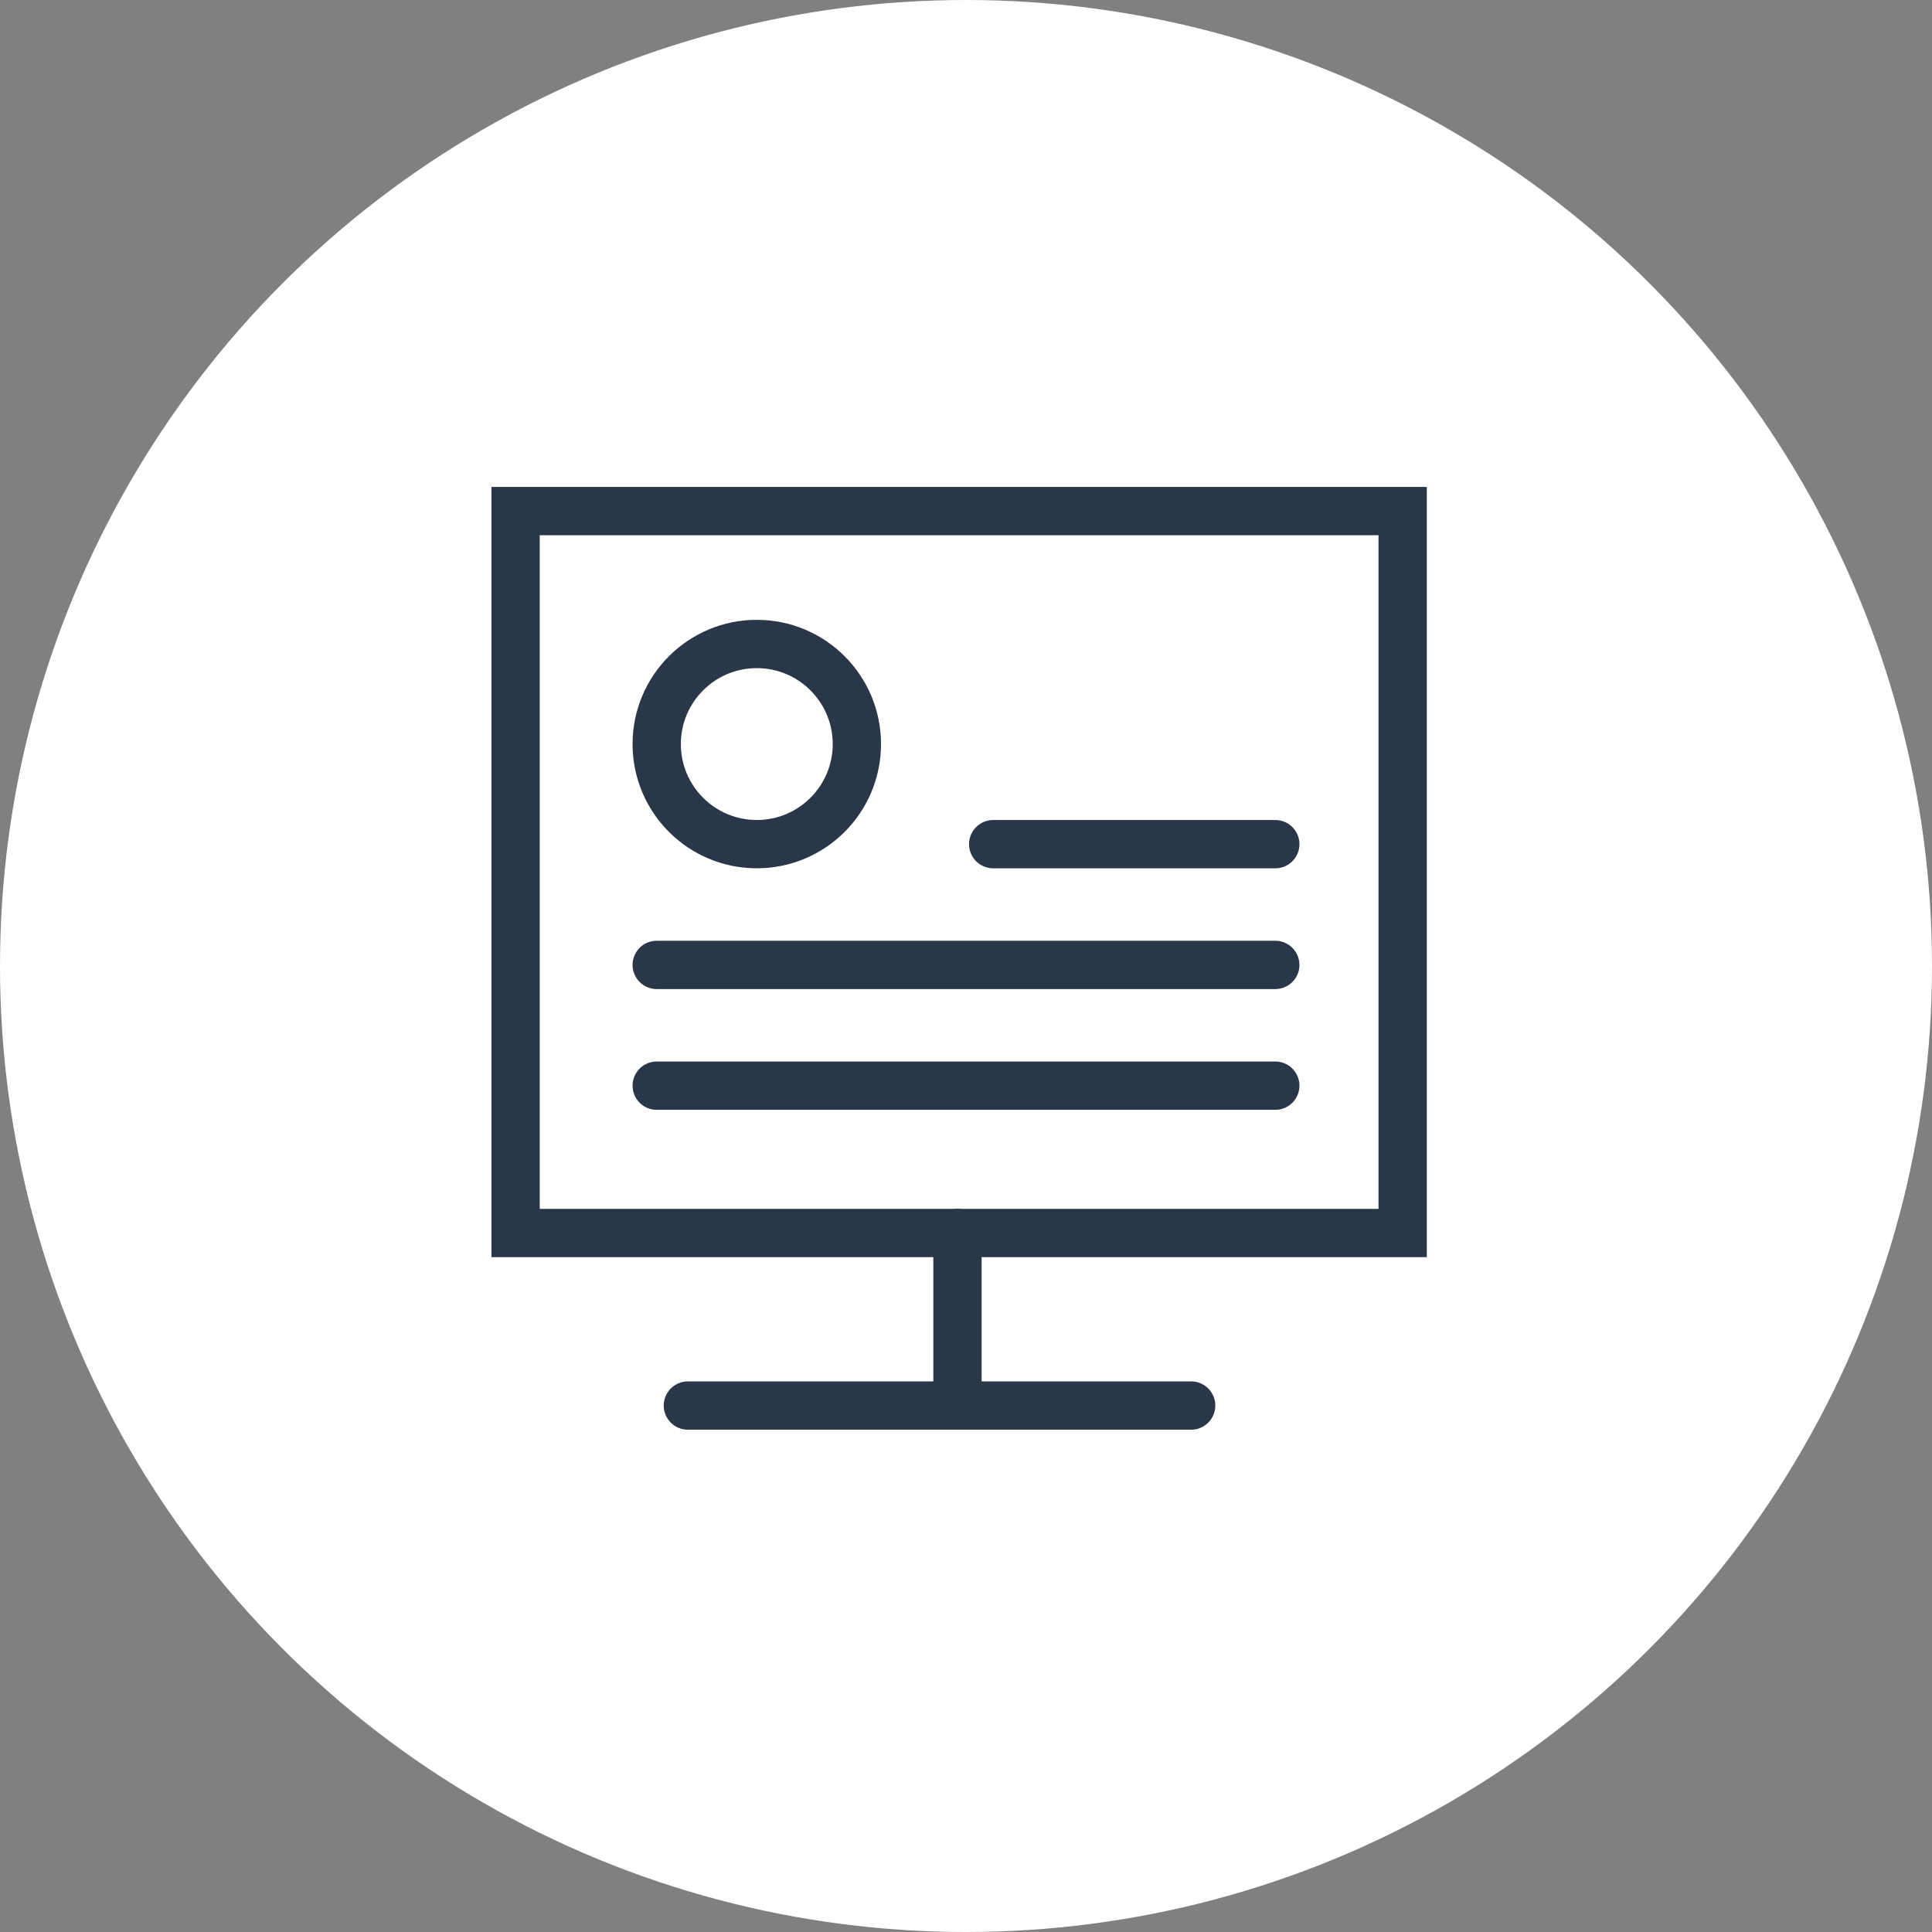
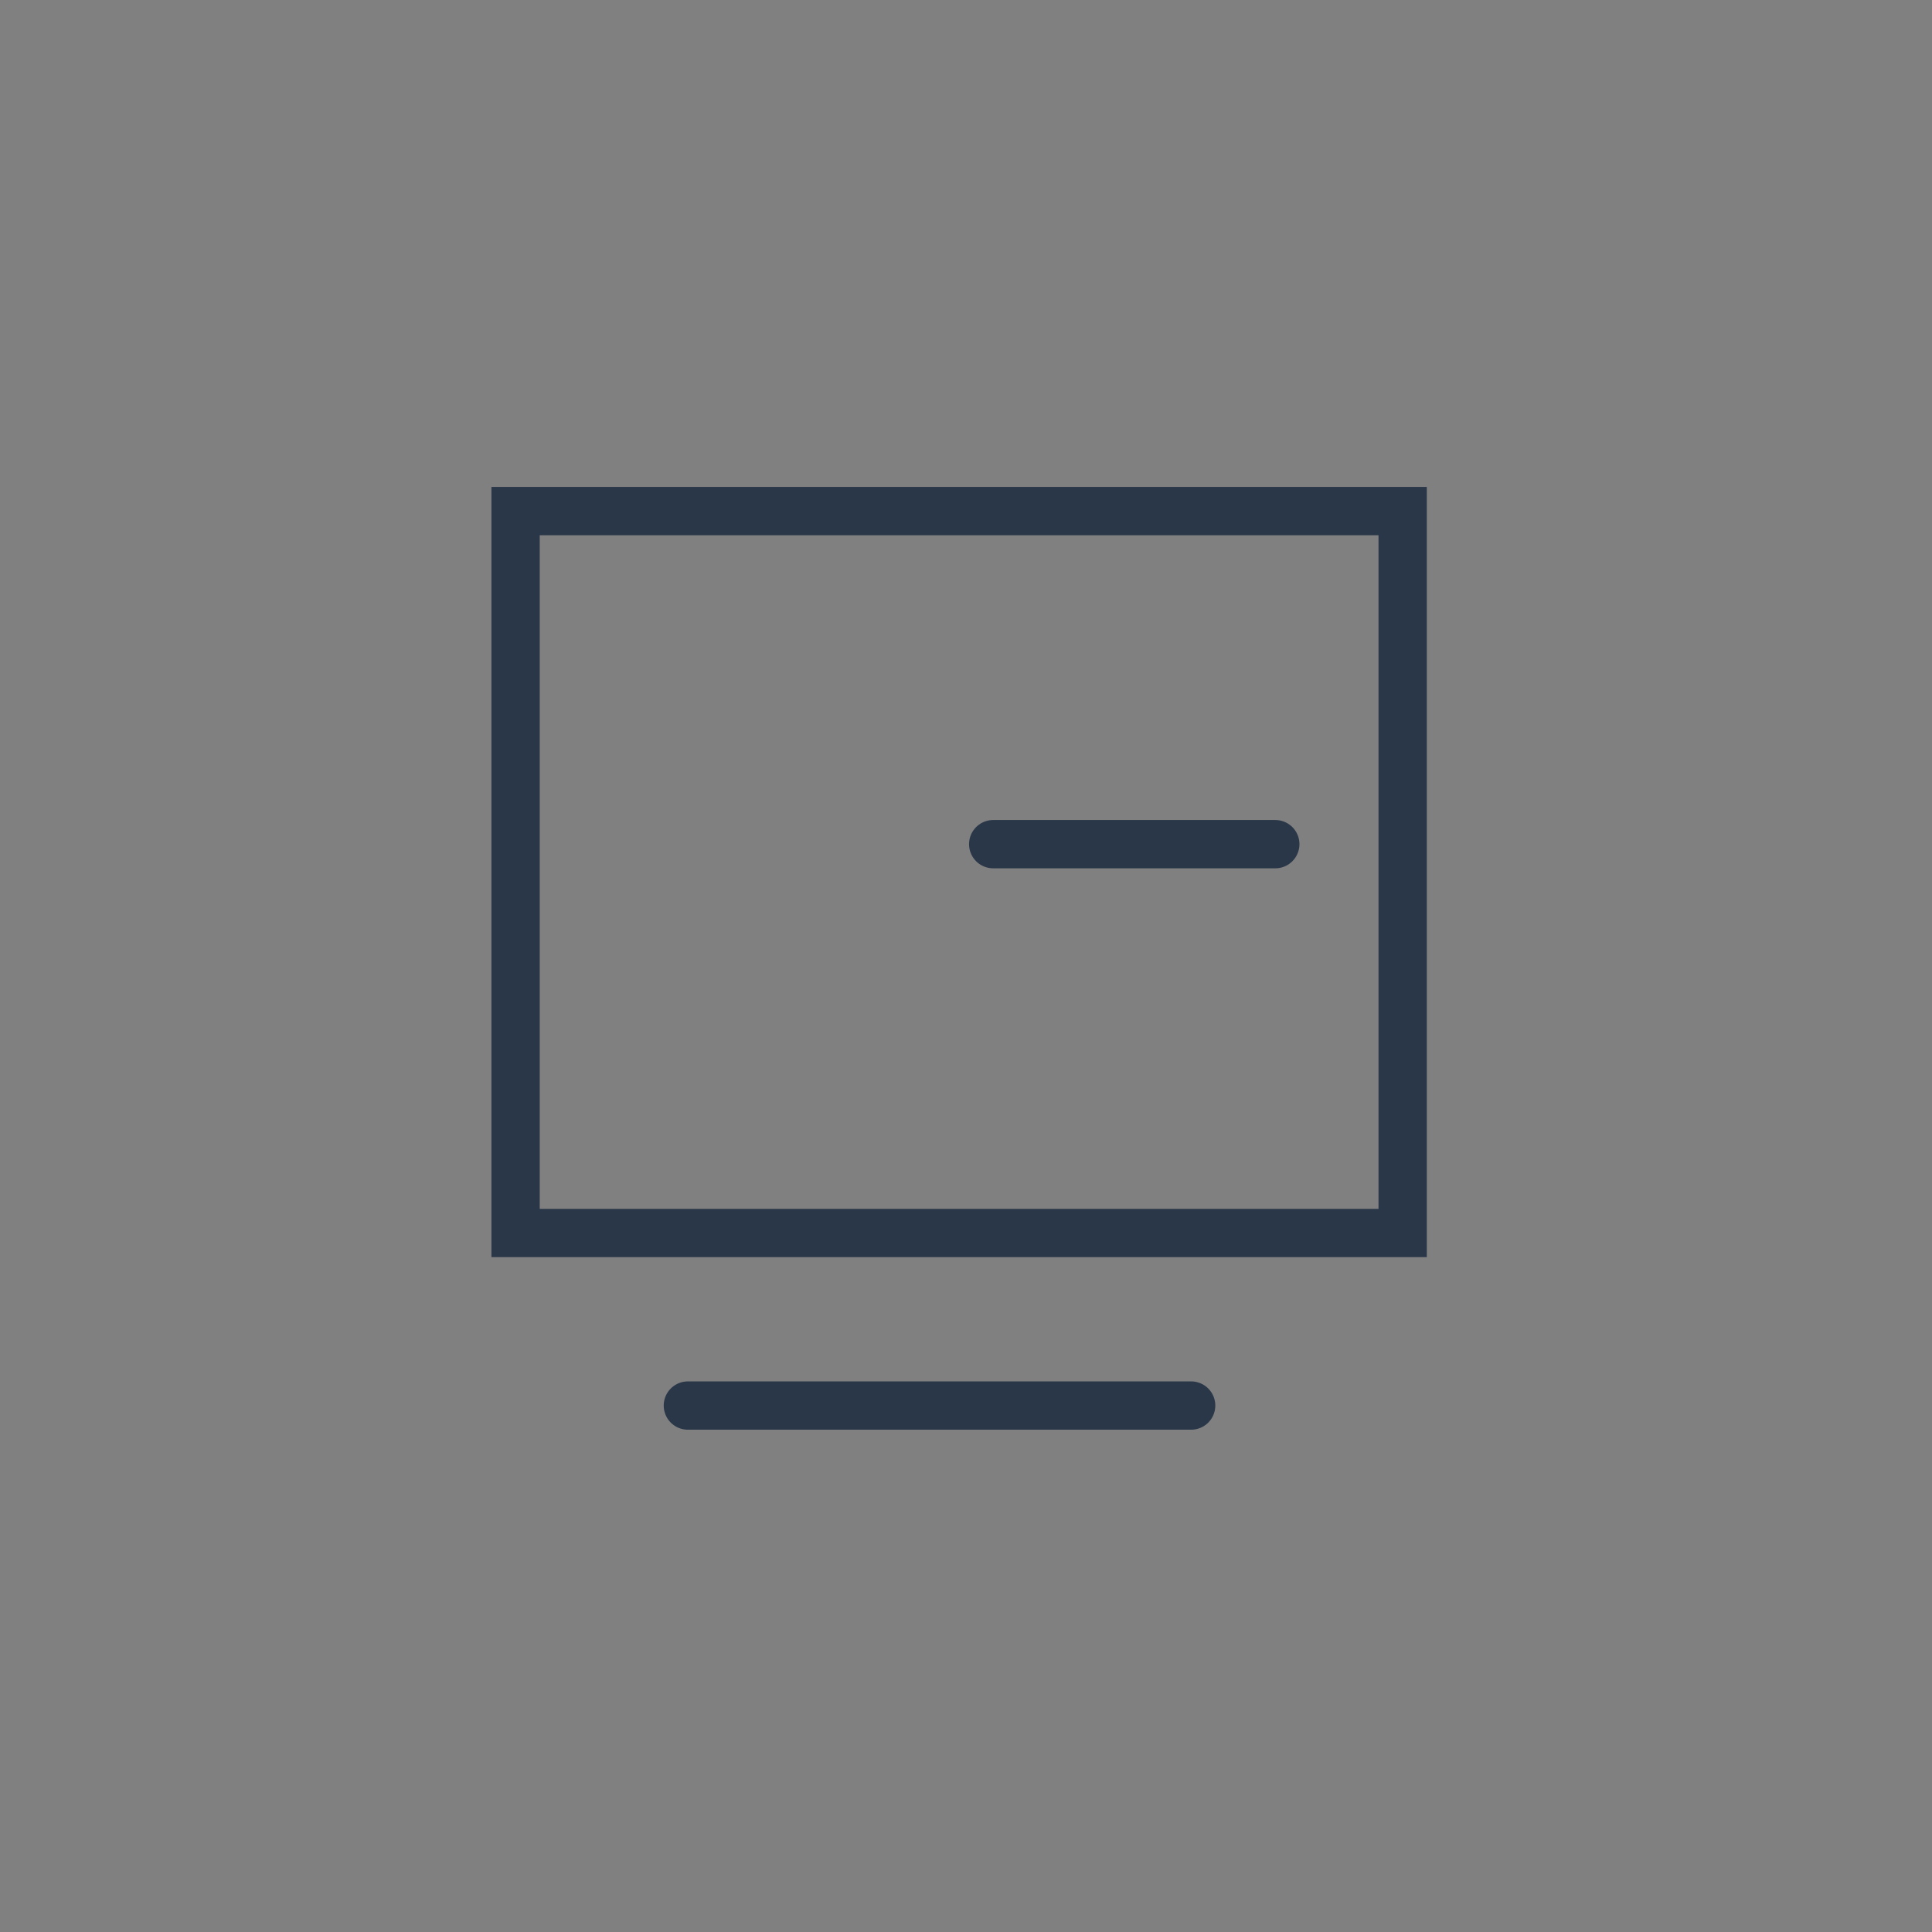
<svg xmlns="http://www.w3.org/2000/svg" width="80" height="80" viewBox="0 0 80 80" fill="none">
  <rect x="0" y="0" width="80" height="80" fill="#808080" stroke="none" />
-   <circle cx="40" cy="40" r="40" fill="white" />
-   <path d="M39.647 51.056V58.201" stroke="#2A3748" stroke-width="2" stroke-linecap="round" />
  <path d="M28.483 58.201H49.323" stroke="#2A3748" stroke-width="2" stroke-linecap="round" />
-   <circle cx="31.337" cy="30.81" r="4.144" stroke="#2A3748" stroke-width="2" stroke-linecap="round" />
  <path d="M41.126 34.955L52.807 34.955" stroke="#2A3748" stroke-width="2" stroke-linecap="round" />
-   <path d="M27.193 39.955H52.807" stroke="#2A3748" stroke-width="2" stroke-linecap="round" />
-   <path d="M27.193 44.955H52.807" stroke="#2A3748" stroke-width="2" stroke-linecap="round" />
  <rect x="21.349" y="21.163" width="36.732" height="29.893" stroke="#2A3748" stroke-width="2" stroke-linecap="round" />
</svg>